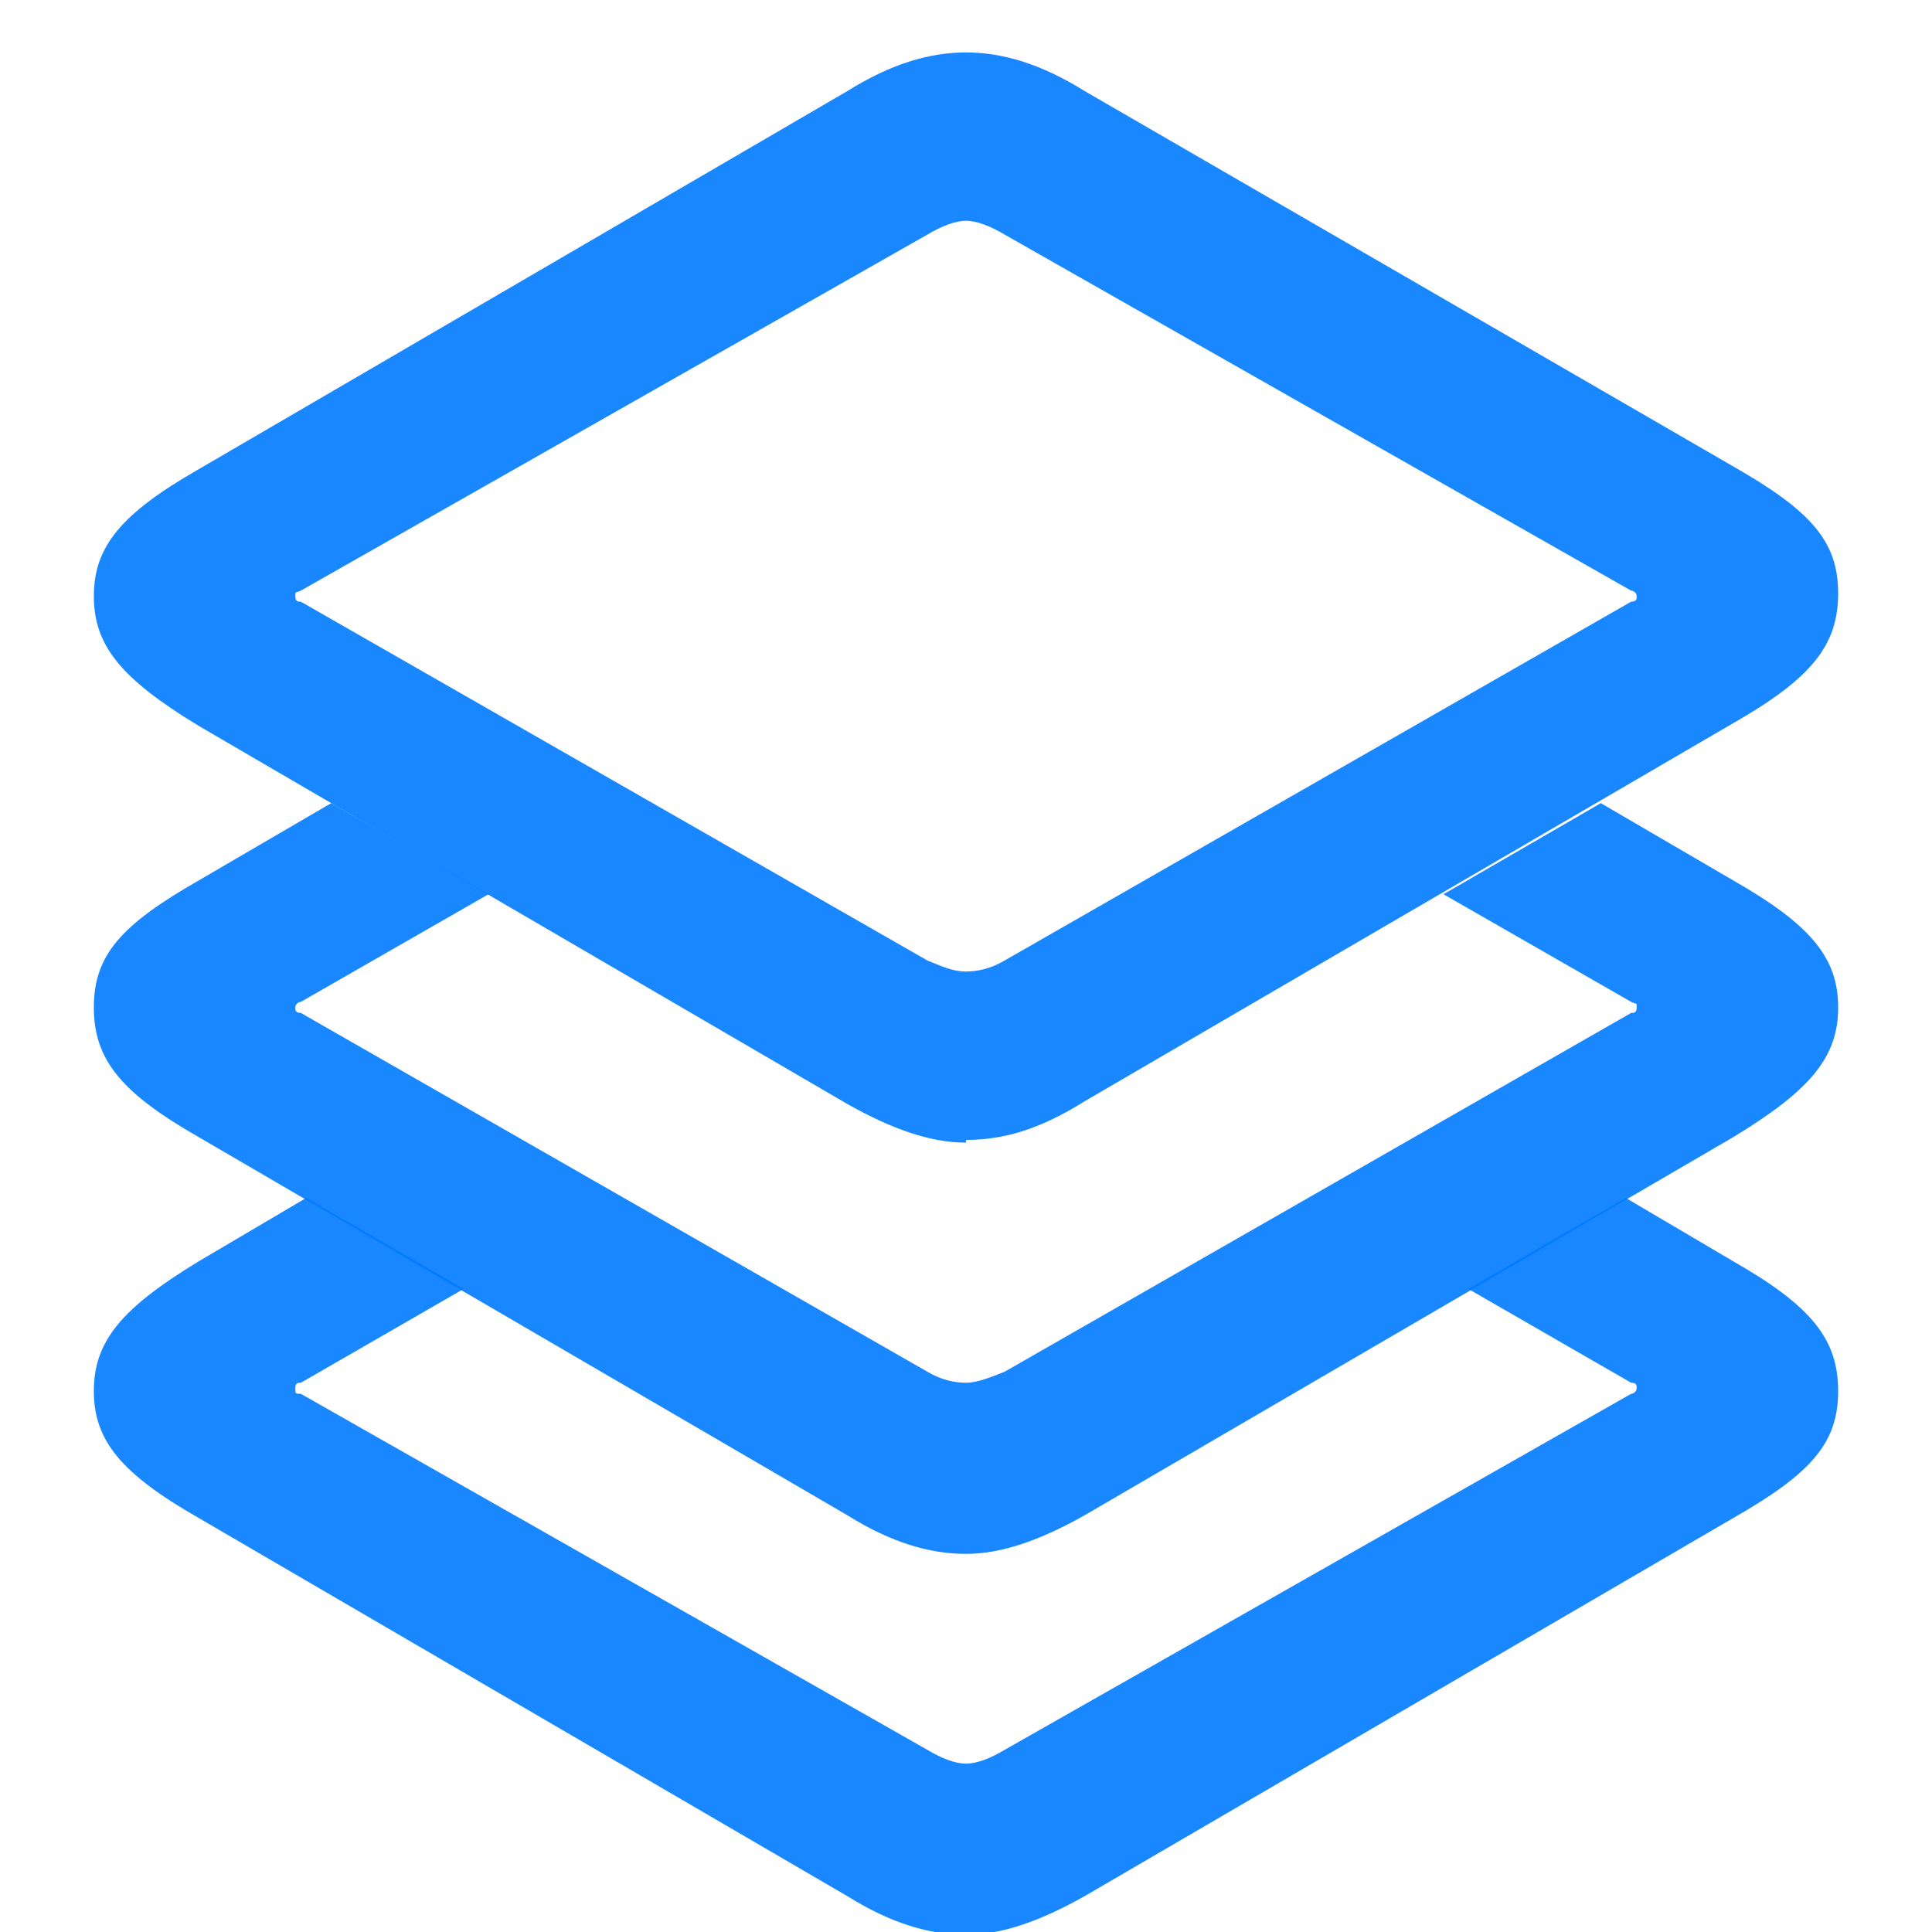
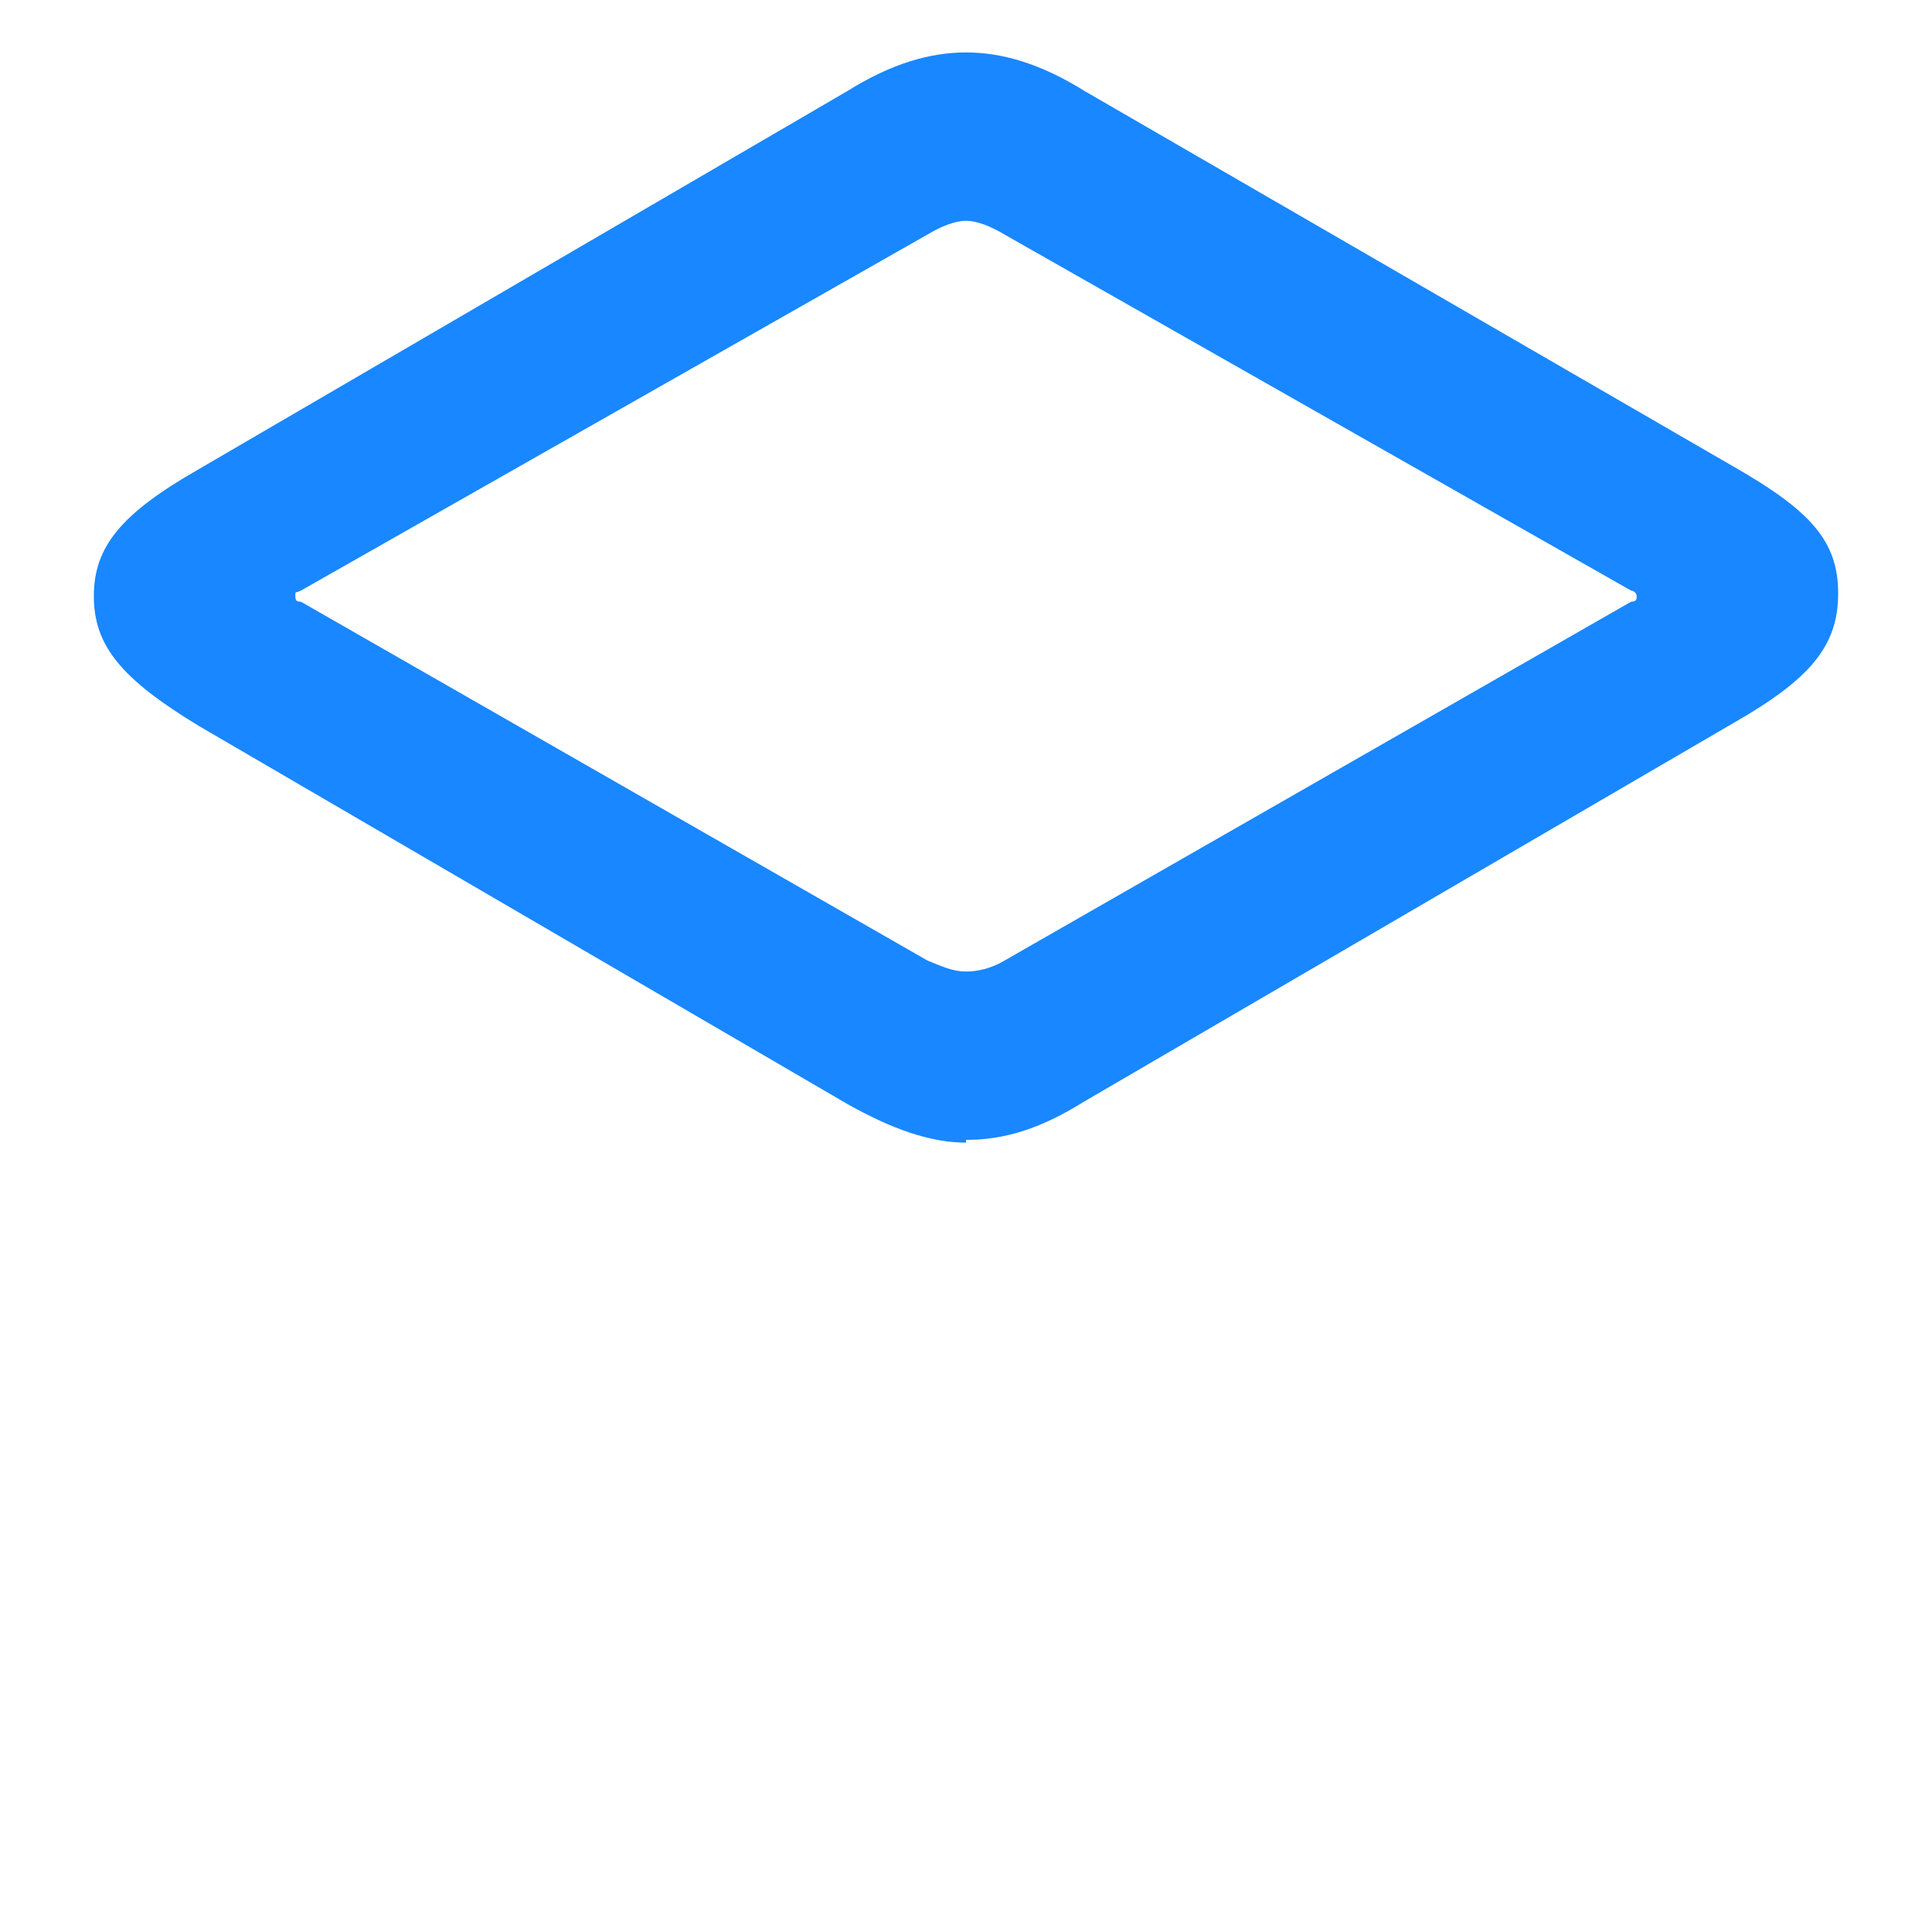
<svg xmlns="http://www.w3.org/2000/svg" id="Layer_1" version="1.1" viewBox="0 0 70 70">
  <defs>
    <style>
      .st0 {
        fill-opacity: .9;
      }

      .st0, .st1 {
        fill: #007aff;
      }

      .st2, .st1 {
        fill-opacity: 0;
      }
    </style>
  </defs>
  <rect class="st2" x="3.3" y="-.4" width="63.1" height="70" />
  <g>
-     <rect class="st1" x="3.4" width="63.1" height="70" />
-     <path class="st0" d="M62.8,45.7c2.8,1.6,3.8,2.8,3.8,4.7s-1,3-3.8,4.6l-23.5,13.7c-1.6.9-3,1.4-4.3,1.4s-2.7-.4-4.3-1.4l-23.5-13.7c-2.8-1.6-3.8-2.8-3.8-4.6s1-3,3.8-4.7l3.9-2.3,5.7,3.3-5.9,3.4c-.1,0-.2,0-.2.2s0,.2.2.2l22.7,12.9c.5.3,1,.5,1.4.5s.9-.2,1.4-.5l22.7-12.9c.1,0,.2-.1.2-.2,0-.1,0-.2-.2-.2l-5.9-3.4,5.7-3.3,3.9,2.3ZM47.3,43.4h0l5.8-3.3h0l-5.8,3.3Z" />
-     <path class="st0" d="M62.8,31.9c2.8,1.6,3.8,2.8,3.8,4.6s-1,3-3.8,4.7l-23.5,13.7c-1.6.9-3,1.4-4.3,1.4s-2.7-.4-4.3-1.4l-23.5-13.7c-2.8-1.6-3.8-2.8-3.8-4.7s1-3,3.8-4.6l4.8-2.8,5.7,3.3-6.8,3.9c-.1,0-.2.1-.2.2,0,.1,0,.2.2.2l22.7,13c.5.3,1,.4,1.4.4s.9-.2,1.4-.4l22.7-13c.1,0,.2,0,.2-.2s0-.1-.2-.2l-6.8-3.9,5.7-3.3,4.8,2.8ZM52.3,25.7l-5.8,3.3h0l5.8-3.3ZM23.6,29.1h0l-5.8-3.3,5.8,3.3Z" />
    <path class="st0" d="M35,41.3c1.4,0,2.7-.4,4.3-1.4l23.5-13.7c2.8-1.6,3.8-2.8,3.8-4.7s-1-3-3.8-4.6L39.3,3.3c-1.6-1-3-1.4-4.3-1.4s-2.7.4-4.3,1.4L7.2,17c-2.8,1.6-3.8,2.8-3.8,4.6s1,3,3.8,4.7l23.5,13.7c1.6.9,3,1.4,4.3,1.4ZM35,35.2c-.5,0-.9-.2-1.4-.4l-22.7-13c-.1,0-.2,0-.2-.2s0-.1.2-.2l22.7-12.9c.5-.3,1-.5,1.4-.5s.9.2,1.4.5l22.7,12.9c.1,0,.2.1.2.2,0,.1,0,.2-.2.2l-22.7,13c-.5.3-1,.4-1.4.4Z" />
  </g>
</svg>